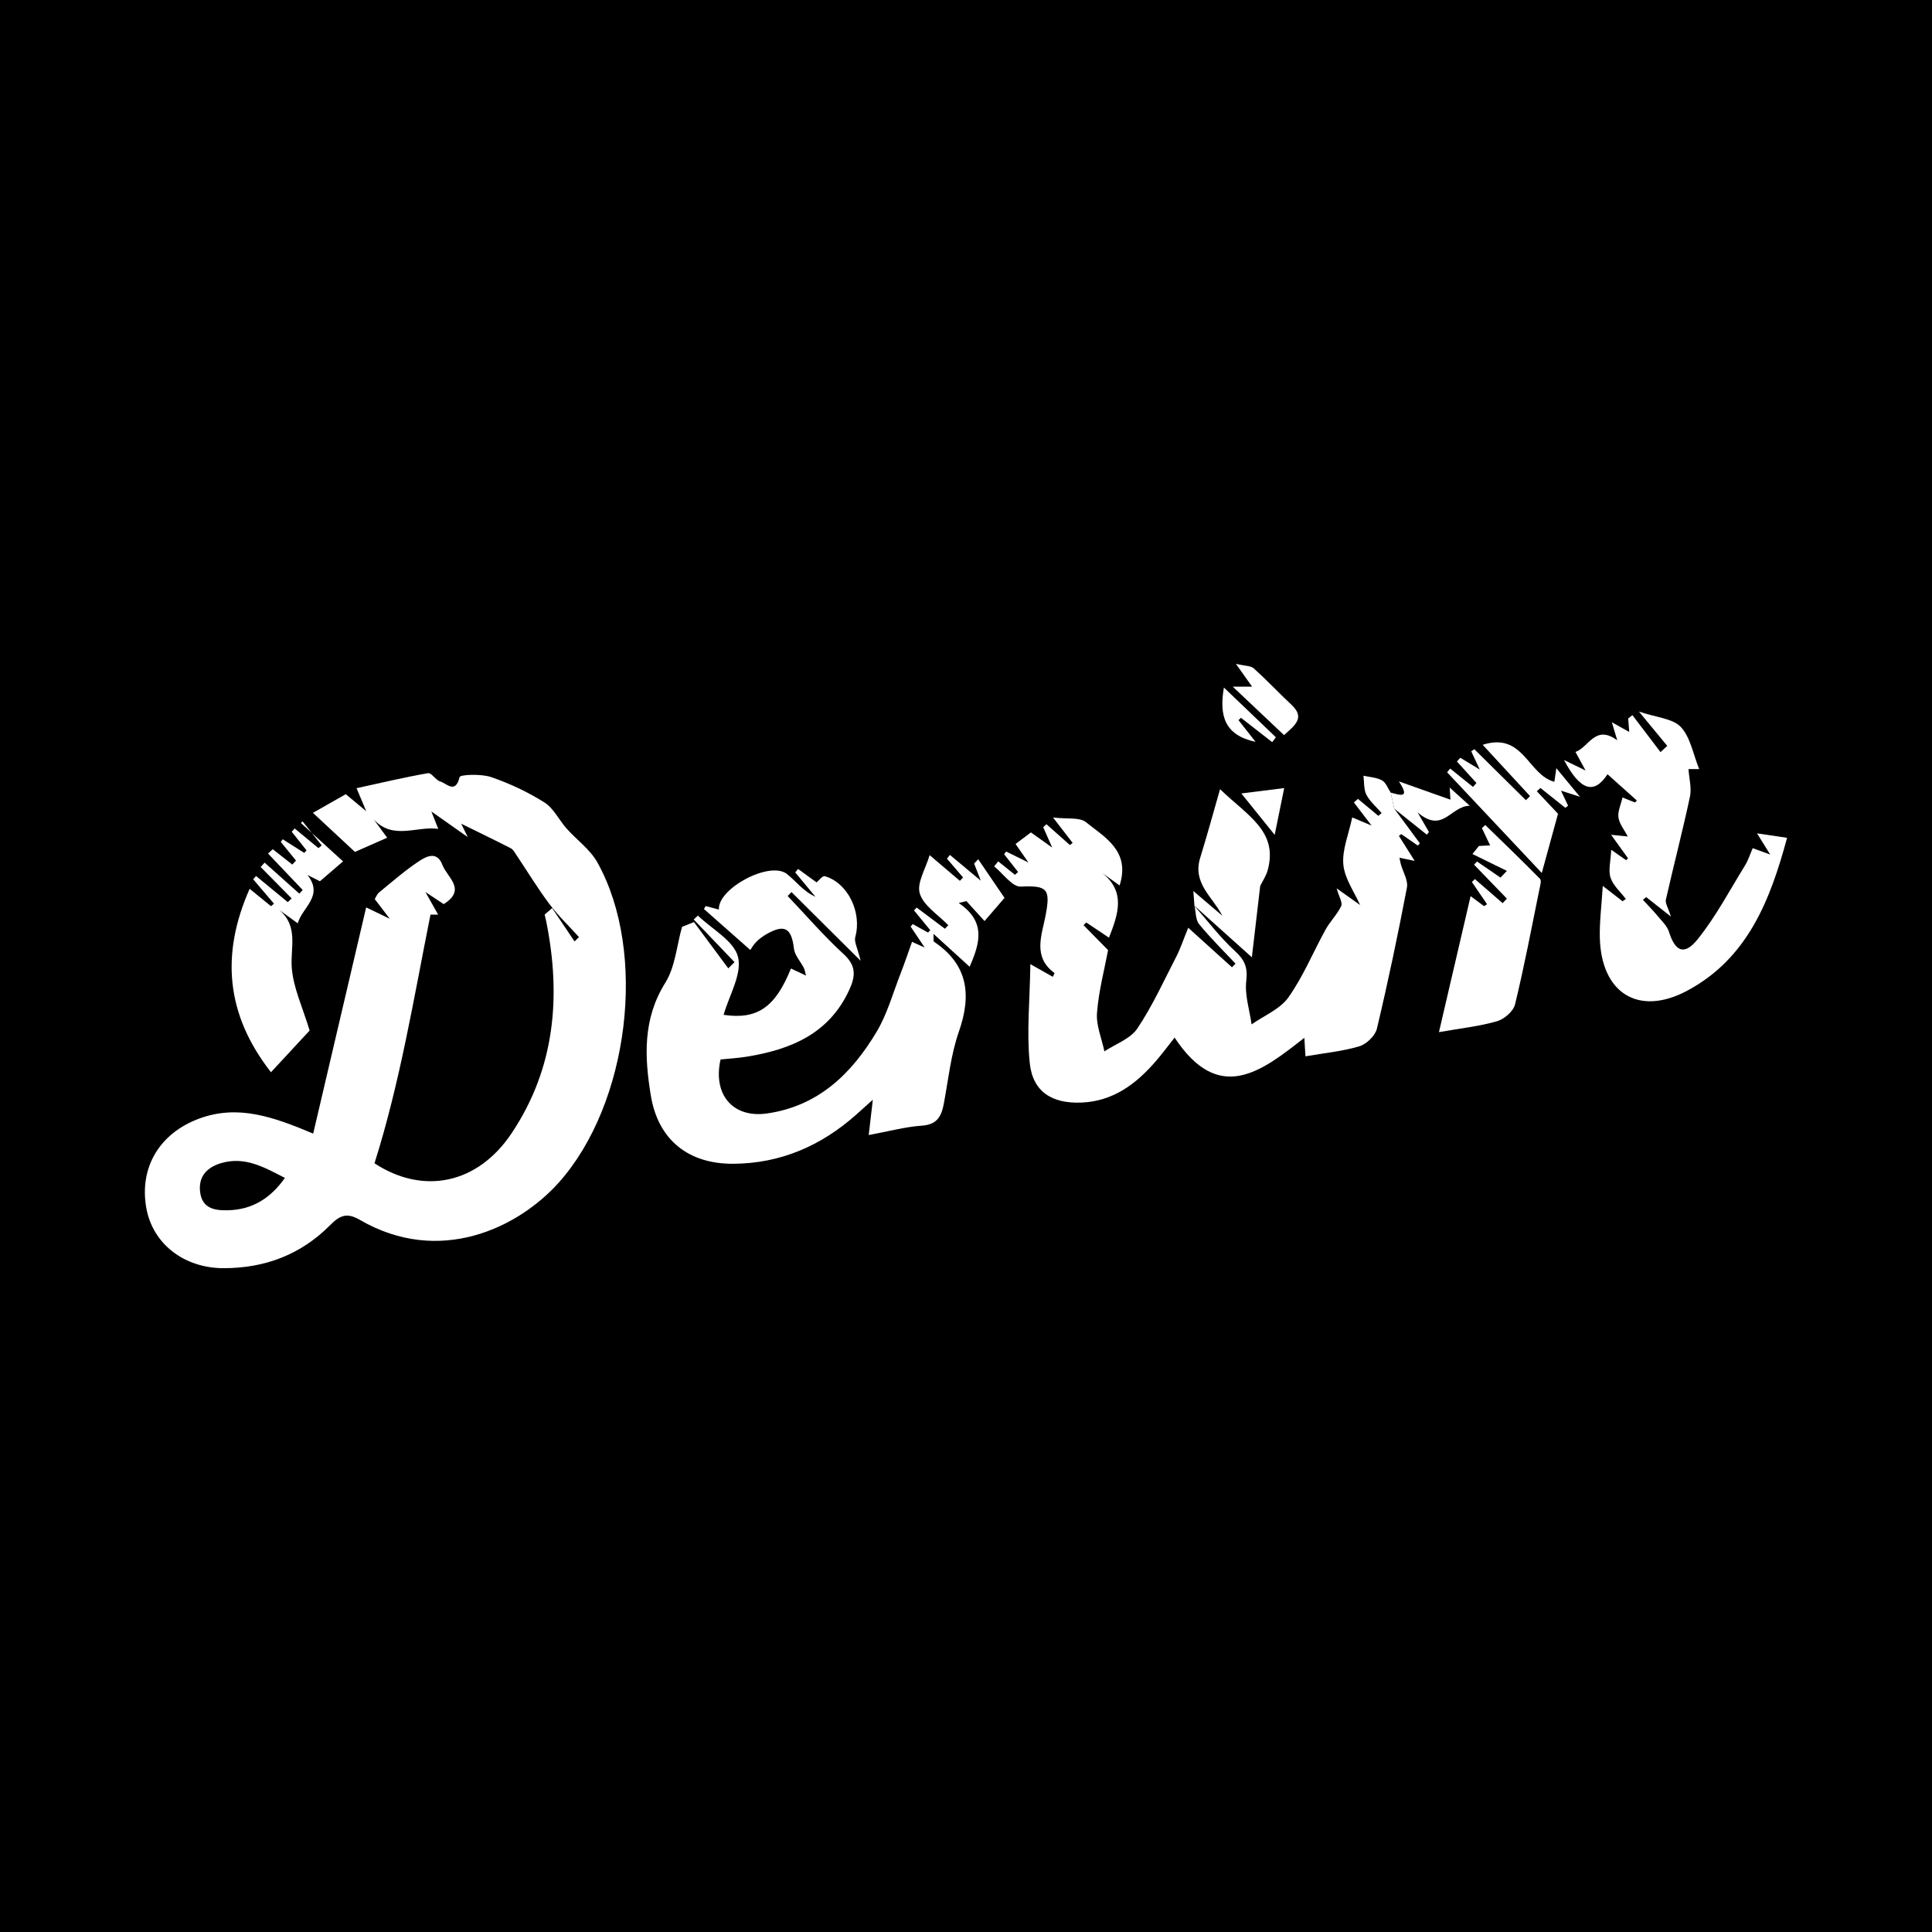
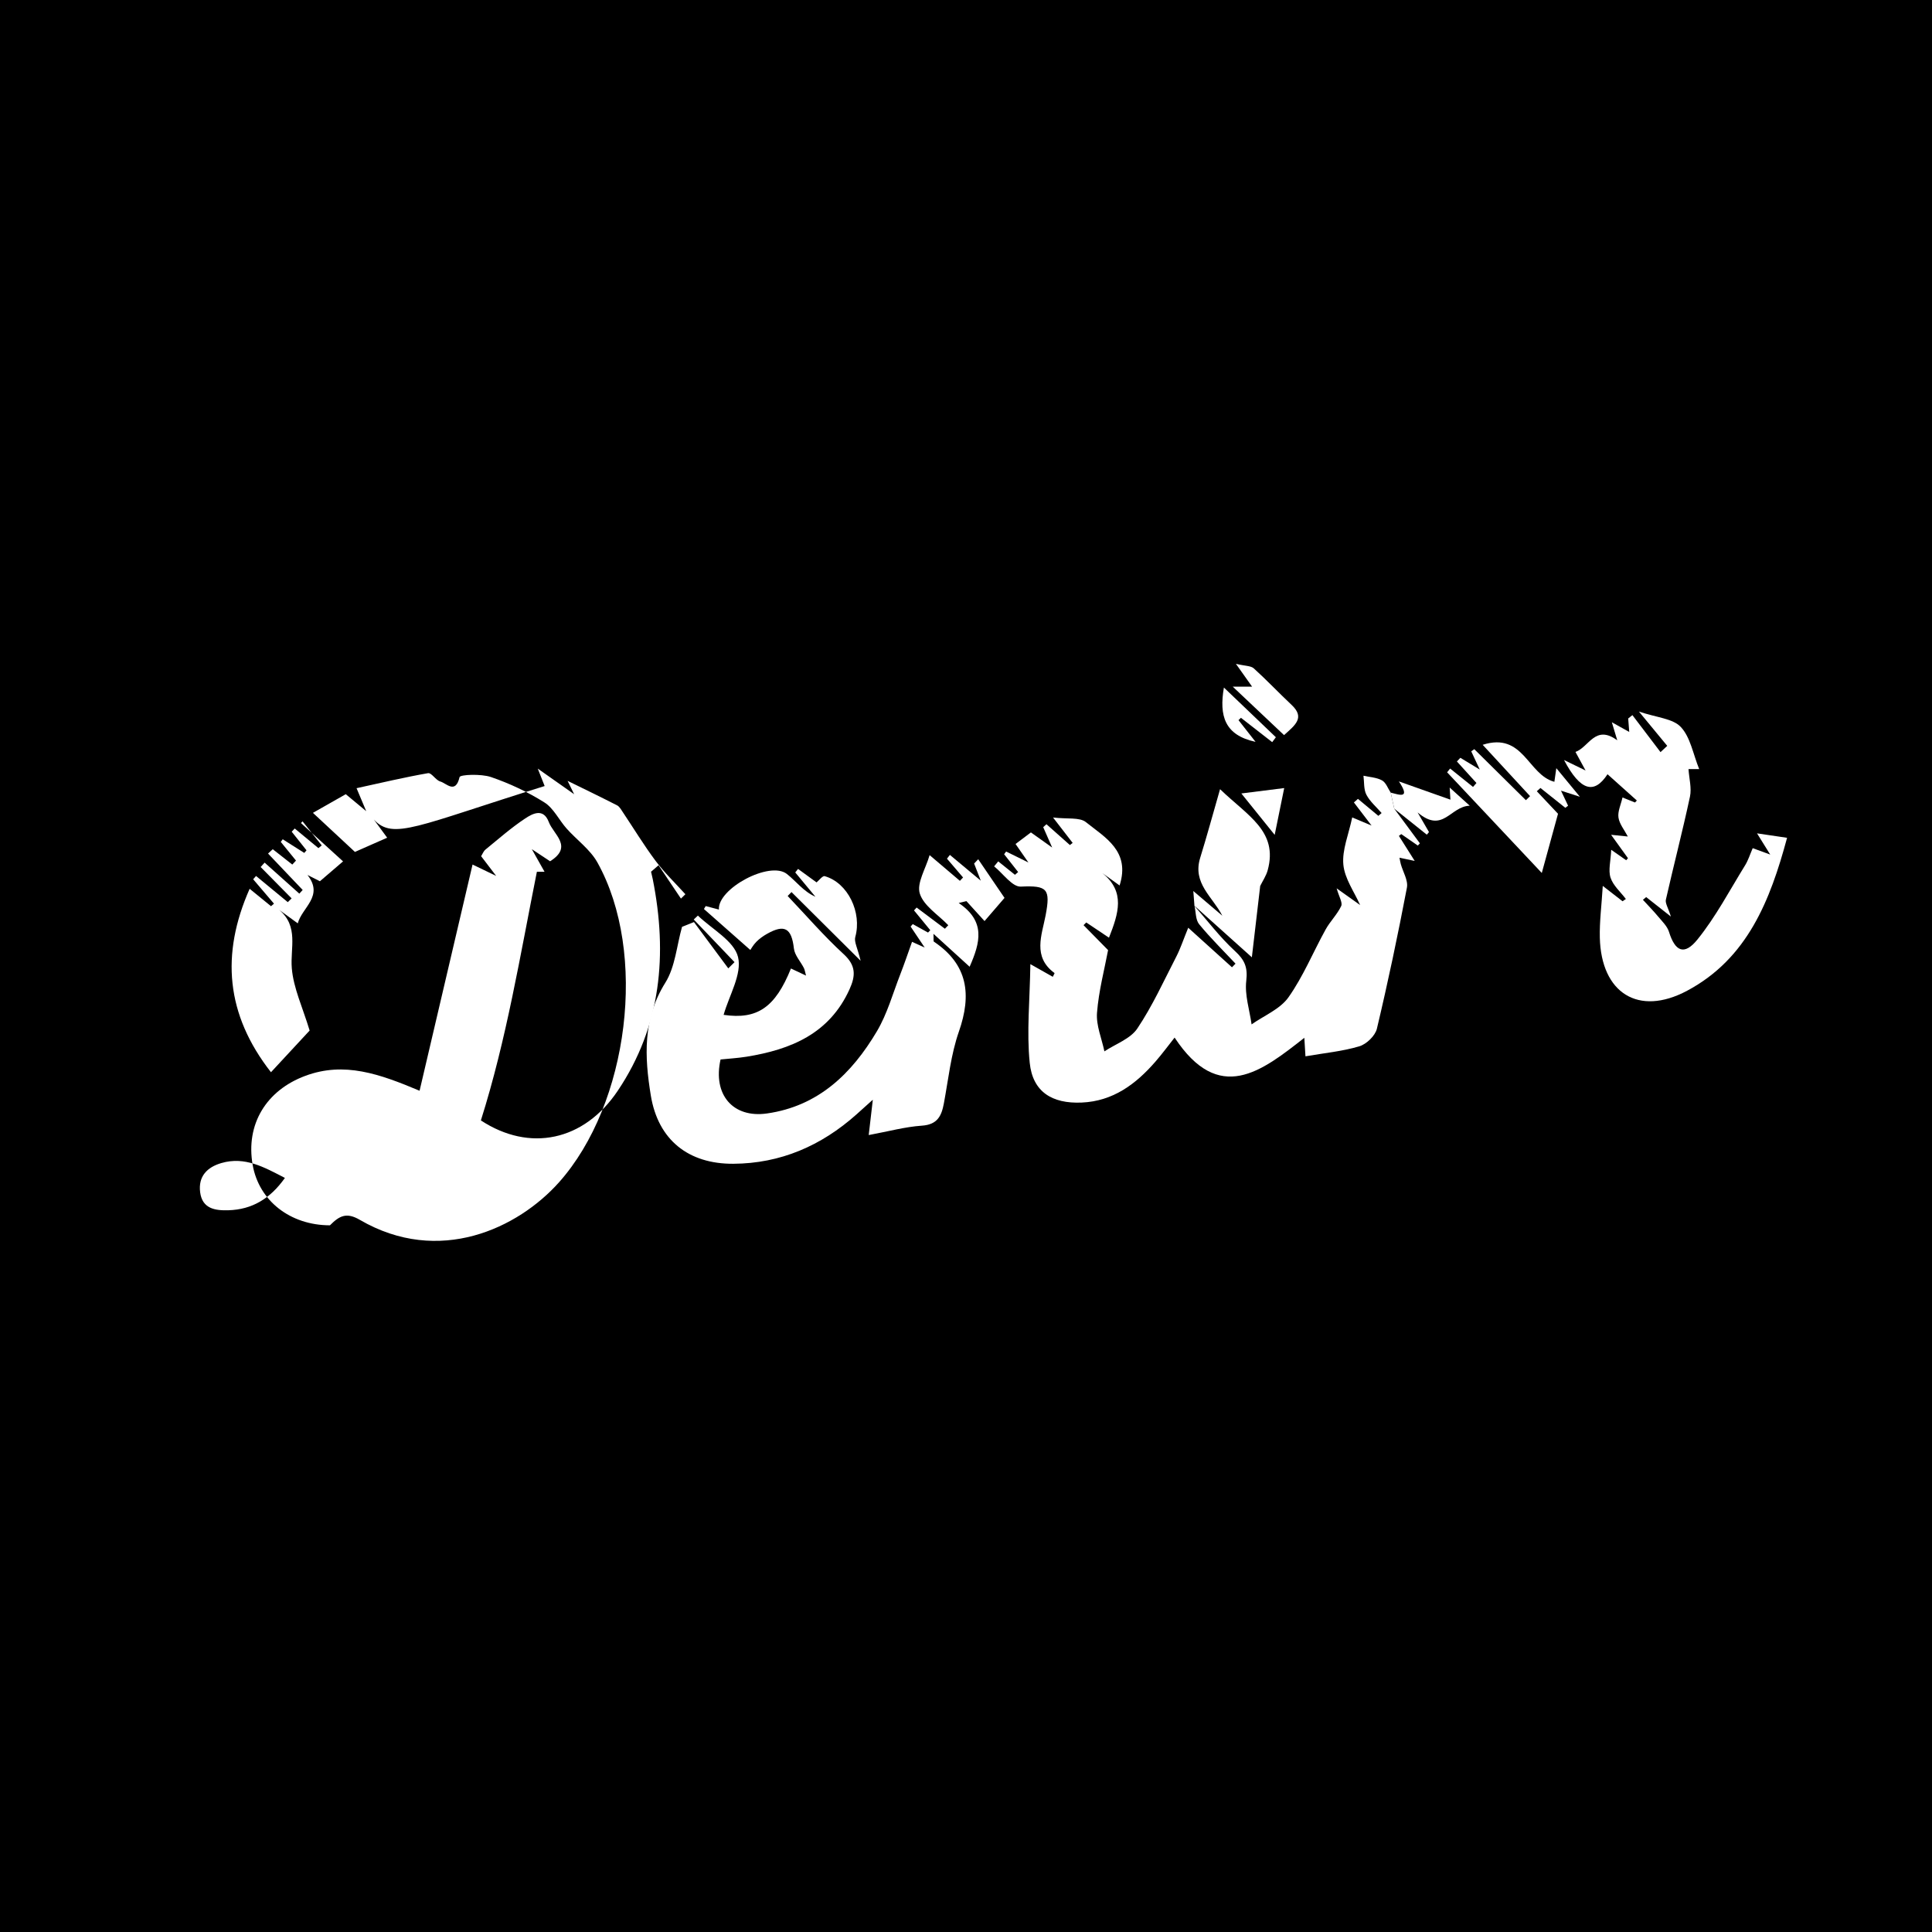
<svg xmlns="http://www.w3.org/2000/svg" version="1.1" id="Layer_1" x="0px" y="0px" width="200px" height="200px" viewBox="0 0 200 200" enable-background="new 0 0 200 200" xml:space="preserve">
  <rect width="200" height="200" />
  <g>
-     <path fill="#FFFFFF" d="M38.704,84.843c0.424,0.579,0.849,1.158,1.375,1.876c-1.198,0.529-2.353,1.038-3.336,1.472   c-1.419-1.32-2.754-2.562-4.348-4.045c1.201-0.682,2.241-1.273,3.4-1.932c0.512,0.425,1.06,0.88,2.116,1.758   c-0.467-1.11-0.68-1.615-1.001-2.379c2.565-0.558,4.971-1.131,7.403-1.556c0.355-0.062,0.792,0.731,1.265,0.863   c0.636,0.177,1.572,1.348,1.997-0.455c0.063-0.266,2.233-0.354,3.25-0.006c1.924,0.658,3.811,1.546,5.532,2.628   c0.951,0.598,1.504,1.808,2.29,2.694c1.053,1.188,2.444,2.17,3.195,3.517c5.228,9.372,3.254,25.004-3.974,33.115   c-4.234,4.751-12.403,8.67-20.62,3.884c-1.38-0.804-2.107-0.426-3.092,0.567c-3.015,3.038-6.752,4.443-11.014,4.437   c-4.12-0.006-7.343-2.542-7.998-6.243c-0.744-4.207,1.399-7.724,5.443-9.229c4.038-1.503,7.692-0.203,11.834,1.542   c1.828-7.807,3.627-15.488,5.484-23.417c0.995,0.479,1.485,0.715,2.444,1.177c-0.703-0.921-1.096-1.436-1.557-2.04   c0.135-0.211,0.24-0.513,0.451-0.686c1.348-1.101,2.661-2.261,4.107-3.218c0.766-0.507,1.888-1.119,2.451,0.374   c0.487,1.29,2.547,2.537,0.13,4.054c-0.471-0.312-0.955-0.633-1.89-1.252c0.576,1.025,0.911,1.621,1.316,2.34   c-0.575,0-0.93,0-0.793,0c-1.737,8.679-3.14,17.34-5.797,25.739c5.035,3.302,10.666,2.157,14.18-3.086   c4.497-6.711,5.154-14.132,3.614-21.879c-0.052-0.261-0.118-0.52-0.178-0.78c0.258-0.223,0.517-0.446,0.775-0.669   c0.773,1.15,1.546,2.3,2.319,3.45c0.153-0.15,0.306-0.3,0.459-0.45c-1.034-1.144-2.159-2.22-3.08-3.449   c-1.222-1.632-2.282-3.387-3.419-5.083c-0.164-0.245-0.329-0.548-0.571-0.671c-1.733-0.885-3.486-1.73-5.124-2.535   c0.055,0.112,0.225,0.459,0.678,1.384c-1.396-0.983-2.347-1.652-3.765-2.651c0.361,0.915,0.528,1.336,0.713,1.804   C43.172,85.481,40.711,87.002,38.704,84.843z M29.494,121.938c-2.154-1.113-4.144-2.248-6.576-1.54   c-1.475,0.429-2.41,1.377-2.199,3.024c0.221,1.725,1.581,1.902,2.926,1.863C26.081,125.214,27.968,124.097,29.494,121.938z" />
+     <path fill="#FFFFFF" d="M38.704,84.843c0.424,0.579,0.849,1.158,1.375,1.876c-1.198,0.529-2.353,1.038-3.336,1.472   c-1.419-1.32-2.754-2.562-4.348-4.045c1.201-0.682,2.241-1.273,3.4-1.932c0.512,0.425,1.06,0.88,2.116,1.758   c-0.467-1.11-0.68-1.615-1.001-2.379c2.565-0.558,4.971-1.131,7.403-1.556c0.355-0.062,0.792,0.731,1.265,0.863   c0.636,0.177,1.572,1.348,1.997-0.455c0.063-0.266,2.233-0.354,3.25-0.006c1.924,0.658,3.811,1.546,5.532,2.628   c0.951,0.598,1.504,1.808,2.29,2.694c1.053,1.188,2.444,2.17,3.195,3.517c5.228,9.372,3.254,25.004-3.974,33.115   c-4.234,4.751-12.403,8.67-20.62,3.884c-1.38-0.804-2.107-0.426-3.092,0.567c-4.12-0.006-7.343-2.542-7.998-6.243c-0.744-4.207,1.399-7.724,5.443-9.229c4.038-1.503,7.692-0.203,11.834,1.542   c1.828-7.807,3.627-15.488,5.484-23.417c0.995,0.479,1.485,0.715,2.444,1.177c-0.703-0.921-1.096-1.436-1.557-2.04   c0.135-0.211,0.24-0.513,0.451-0.686c1.348-1.101,2.661-2.261,4.107-3.218c0.766-0.507,1.888-1.119,2.451,0.374   c0.487,1.29,2.547,2.537,0.13,4.054c-0.471-0.312-0.955-0.633-1.89-1.252c0.576,1.025,0.911,1.621,1.316,2.34   c-0.575,0-0.93,0-0.793,0c-1.737,8.679-3.14,17.34-5.797,25.739c5.035,3.302,10.666,2.157,14.18-3.086   c4.497-6.711,5.154-14.132,3.614-21.879c-0.052-0.261-0.118-0.52-0.178-0.78c0.258-0.223,0.517-0.446,0.775-0.669   c0.773,1.15,1.546,2.3,2.319,3.45c0.153-0.15,0.306-0.3,0.459-0.45c-1.034-1.144-2.159-2.22-3.08-3.449   c-1.222-1.632-2.282-3.387-3.419-5.083c-0.164-0.245-0.329-0.548-0.571-0.671c-1.733-0.885-3.486-1.73-5.124-2.535   c0.055,0.112,0.225,0.459,0.678,1.384c-1.396-0.983-2.347-1.652-3.765-2.651c0.361,0.915,0.528,1.336,0.713,1.804   C43.172,85.481,40.711,87.002,38.704,84.843z M29.494,121.938c-2.154-1.113-4.144-2.248-6.576-1.54   c-1.475,0.429-2.41,1.377-2.199,3.024c0.221,1.725,1.581,1.902,2.926,1.863C26.081,125.214,27.968,124.097,29.494,121.938z" />
    <path fill="#FFFFFF" d="M103.988,92.949c-0.381,0.443-1.193,1.385-2.069,2.4c-0.706-0.777-1.29-1.421-1.875-2.065   c-0.267,0.065-0.533,0.13-0.8,0.195c2.811,1.903,2.238,4.083,1.131,6.598c-1.255-1.142-2.384-2.171-3.743-3.409   c0.026,0.574-0.017,0.77,0.044,0.811c3.529,2.373,3.924,5.487,2.586,9.318c-0.827,2.367-1.087,4.935-1.552,7.422   c-0.245,1.312-0.672,2.2-2.273,2.309c-1.737,0.118-3.45,0.592-5.508,0.973c0.146-1.256,0.264-2.263,0.426-3.66   c-0.724,0.652-1.208,1.091-1.696,1.526c-3.636,3.237-7.846,5.079-12.751,5.106c-4.637,0.026-7.782-2.462-8.536-7.072   c-0.651-3.975-0.847-7.918,1.498-11.664c1.031-1.647,1.183-3.843,1.734-5.79c0.411-0.165,0.822-0.33,1.233-0.494   c1.185,1.597,2.37,3.195,3.555,4.792c0.215-0.215,0.43-0.429,0.645-0.644c-1.407-1.471-2.814-2.942-4.221-4.414   c0.143-0.135,0.286-0.27,0.429-0.406c1.46,1.41,3.744,2.617,4.155,4.286c0.434,1.762-0.916,3.964-1.492,5.991   c3.485,0.512,5.347-0.771,6.971-4.799c0.48,0.226,0.951,0.447,1.559,0.734c-0.102-0.375-0.126-0.598-0.221-0.784   c-0.346-0.679-0.952-1.319-1.033-2.023c-0.239-2.094-0.957-2.549-2.796-1.506c-0.397,0.225-0.782,0.5-1.1,0.824   c-0.317,0.322-0.542,0.734-0.616,0.837c-1.725-1.523-3.263-2.881-4.801-4.239c0.061-0.102,0.122-0.204,0.183-0.305   c0.459,0.121,0.918,0.243,1.367,0.361c-0.162-2.16,5.259-5.08,7.036-3.685c0.963,0.756,1.698,1.802,2.956,2.359   c-0.696-0.839-1.393-1.678-2.089-2.517c0.097-0.121,0.193-0.243,0.29-0.364c0.641,0.467,1.282,0.934,1.916,1.396   c0.242-0.195,0.623-0.708,0.841-0.647c2.411,0.682,3.873,3.771,3.167,6.297c-0.139,0.496,0.235,1.135,0.554,2.463   c-2.689-2.673-4.923-4.893-7.156-7.113c-0.132,0.135-0.264,0.27-0.397,0.406c1.922,2.02,3.75,4.142,5.799,6.023   c1.284,1.179,1.241,2.231,0.604,3.637c-2.086,4.604-6.079,6.238-10.665,6.978c-0.902,0.145-1.819,0.196-2.686,0.286   c-0.822,3.653,1.294,6.085,4.795,5.59c5.334-0.755,8.803-4.143,11.393-8.513c1.076-1.816,1.651-3.932,2.429-5.922   c0.417-1.068,0.782-2.156,1.205-3.334c0.146,0.066,0.52,0.235,1.309,0.59c-0.634-0.945-1.045-1.559-1.457-2.172   c0.075-0.084,0.149-0.169,0.224-0.253c0.527,0.292,1.053,0.584,1.58,0.876c0.078-0.081,0.155-0.162,0.233-0.243   c-0.562-0.684-1.124-1.367-1.685-2.051c0.091-0.099,0.181-0.198,0.272-0.296c0.976,0.731,1.951,1.462,2.926,2.194   c0.117-0.121,0.233-0.243,0.35-0.364c-1.032-1.077-2.545-2.002-2.948-3.277c-0.34-1.078,0.606-2.562,1.016-3.979   c0.972,0.826,2.053,1.744,3.134,2.662c0.11-0.116,0.219-0.232,0.329-0.348c-0.556-0.649-1.111-1.298-1.667-1.948   c0.101-0.13,0.202-0.259,0.303-0.389c0.963,0.804,1.927,1.608,3.199,2.67c-0.312-0.801-0.502-1.289-0.692-1.776   c0.141-0.148,0.281-0.296,0.422-0.444C102.169,90.28,103.075,91.609,103.988,92.949z" />
    <path fill="#FFFFFF" d="M123.596,93.718c1.4,1.59,2.688,3.301,4.239,4.727c1.01,0.928,1.345,1.683,1.178,3.093   c-0.173,1.46,0.339,3.001,0.551,4.507c1.298-0.916,2.952-1.58,3.817-2.803c1.53-2.162,2.552-4.68,3.844-7.016   c0.47-0.851,1.206-1.563,1.616-2.435c0.164-0.349-0.226-0.957-0.472-1.831c1.002,0.713,1.78,1.267,2.429,1.729   c-0.599-1.36-1.6-2.732-1.735-4.186c-0.141-1.521,0.549-3.12,0.918-4.885c0.563,0.237,1.053,0.443,2.003,0.844   c-0.809-1.058-1.319-1.726-1.829-2.393c0.14-0.123,0.28-0.246,0.42-0.37c0.704,0.586,1.408,1.172,2.112,1.758   c0.112-0.097,0.225-0.194,0.337-0.292c-0.538-0.624-1.204-1.183-1.574-1.894c-0.291-0.558-0.217-1.305-0.305-1.968   c0.649,0.148,1.367,0.174,1.925,0.485c0.407,0.227,0.605,0.83,0.896,1.265c0.122,0.553,0.244,1.106,0.366,1.659   c0.885,1.197,1.77,2.393,2.655,3.59c-0.071,0.077-0.143,0.154-0.214,0.23c-0.572-0.396-1.143-0.791-1.715-1.187   c-0.081,0.062-0.163,0.125-0.244,0.187c0.484,0.767,0.969,1.534,1.636,2.59c-0.72-0.151-1.105-0.232-1.575-0.331   c0.048,0.24,0.077,0.446,0.131,0.644c0.226,0.822,0.781,1.702,0.638,2.452c-0.932,4.89-1.956,9.765-3.109,14.607   c-0.174,0.729-1.076,1.596-1.815,1.818c-1.743,0.522-3.591,0.693-5.579,1.037c-0.042-0.678-0.076-1.238-0.117-1.915   c-4.441,3.491-8.828,6.947-13.429-0.024c-0.625,0.788-1.278,1.678-2,2.507c-2.025,2.324-4.38,4.081-7.621,4.22   c-3.064,0.132-5.07-1.109-5.377-4.111c-0.328-3.205,0.012-6.478,0.067-10.219c1.2,0.678,1.757,0.993,2.32,1.311   c0.085-0.178,0.2-0.374,0.182-0.387c-2.301-1.674-1.308-3.952-0.925-5.966c0.526-2.766,0.173-3.108-2.567-2.984   c-0.887,0.04-1.839-1.357-2.761-2.096c0.141-0.172,0.283-0.344,0.424-0.516c0.577,0.463,1.154,0.926,1.731,1.389   c0.11-0.095,0.219-0.19,0.329-0.285c-0.483-0.614-0.966-1.229-1.449-1.843c0.069-0.094,0.138-0.188,0.206-0.281   c0.627,0.308,1.253,0.617,2.307,1.135c-0.571-0.822-0.914-1.316-1.33-1.914c0.493-0.372,1.027-0.774,1.59-1.198   c0.59,0.42,1.13,0.804,2.201,1.566c-0.478-1.084-0.703-1.596-0.929-2.108c0.112-0.102,0.223-0.205,0.335-0.307   c0.809,0.719,1.619,1.438,2.428,2.156c0.096-0.074,0.191-0.147,0.287-0.221c-0.514-0.665-1.028-1.33-2.033-2.631   c1.495,0.181,2.751-0.044,3.405,0.482c1.979,1.59,4.624,2.991,3.486,6.555c-0.665-0.478-1.222-0.878-1.78-1.279   c2.399,1.934,1.672,4.173,0.68,6.684c-0.81-0.543-1.581-1.06-2.351-1.576c-0.093,0.094-0.187,0.188-0.28,0.281   c0.792,0.805,1.584,1.611,2.539,2.582c-0.373,1.989-0.972,4.225-1.147,6.493c-0.1,1.302,0.488,2.657,0.767,3.988   c1.16-0.771,2.688-1.295,3.405-2.363c1.57-2.339,2.748-4.944,4.045-7.462c0.416-0.808,0.7-1.683,1.226-2.972   c1.635,1.477,3.082,2.784,4.529,4.092c0.123-0.125,0.245-0.249,0.368-0.374c-1.268-1.351-2.596-2.653-3.767-4.083   c-0.374-0.457-0.332-1.255-0.481-1.897L123.596,93.718z" />
    <path fill="#FFFFFF" d="M175.9,79.618c-0.812,0-1.148,0-1.107,0c0.065,0.99,0.34,1.97,0.151,2.852   c-0.763,3.569-1.687,7.103-2.493,10.663c-0.083,0.367,0.23,0.823,0.519,1.749c-1.102-0.868-1.83-1.441-2.558-2.015   c-0.113,0.093-0.225,0.186-0.338,0.279c0.533,0.582,1.088,1.147,1.593,1.753c0.41,0.492,0.925,0.983,1.106,1.564   c0.629,2.029,1.579,2.483,2.942,0.798c1.905-2.355,3.336-5.096,4.94-7.69c0.319-0.516,0.501-1.116,0.786-1.77   c0.486,0.178,0.958,0.35,1.812,0.663c-0.538-0.865-0.894-1.438-1.366-2.196c1.004,0.148,1.846,0.273,3.111,0.46   c-1.746,6.479-4.102,12.502-10.349,15.833c-5.051,2.693-8.897,0.22-9.035-5.491c-0.04-1.665,0.182-3.335,0.305-5.362   c0.898,0.696,1.474,1.143,2.05,1.59c0.113-0.079,0.226-0.158,0.34-0.237c-0.549-0.728-1.315-1.384-1.584-2.203   c-0.254-0.774,0.016-1.719,0.068-2.889c0.678,0.473,1.114,0.777,1.549,1.081c0.062-0.07,0.123-0.14,0.185-0.21   c-0.506-0.703-1.013-1.405-1.746-2.423c0.775,0.079,1.205,0.123,1.732,0.177c-0.357-0.682-0.87-1.29-0.969-1.959   c-0.094-0.633,0.248-1.33,0.417-2.081c0.485,0.194,0.89,0.356,1.294,0.518c0.064-0.068,0.128-0.135,0.192-0.203   c-1.018-0.912-2.036-1.825-3.036-2.721c-1.371,2.096-2.795,1.761-4.503-1.471c0.783,0.381,1.313,0.638,2.231,1.084   c-0.449-0.825-0.711-1.306-1.046-1.921c1.4-0.497,2.04-2.879,4.325-1.205c-0.192-0.64-0.324-1.081-0.56-1.869   c0.724,0.403,1.185,0.66,1.801,1.004c-0.046-0.596-0.077-0.995-0.108-1.394c0.145-0.116,0.291-0.232,0.436-0.348   c0.97,1.277,1.941,2.554,2.911,3.832c0.232-0.216,0.463-0.433,0.695-0.649c-0.834-1.011-1.669-2.023-2.93-3.551   c1.841,0.626,3.507,0.716,4.333,1.596C174.988,76.307,175.258,78.033,175.9,79.618z" />
    <path fill="#FFFFFF" d="M35.513,89.17c-0.582,0.5-1.417,1.216-2.395,2.056c-0.274-0.138-0.781-0.393-1.288-0.649   c1.724,2.191-0.567,3.358-1.005,5.008c-0.723-0.524-1.321-0.958-1.919-1.392c2.036,1.718,1.129,3.94,1.301,6.033   c0.17,2.07,1.129,4.076,1.846,6.454c-1.069,1.153-2.412,2.602-4.002,4.317c-4.662-5.964-5.213-12.199-2.208-18.99   c0.748,0.609,1.48,1.206,2.212,1.802c0.102-0.088,0.205-0.175,0.307-0.263c-0.718-0.842-1.437-1.684-2.155-2.526   c0.1-0.113,0.2-0.226,0.299-0.339c1.096,0.903,2.191,1.807,3.287,2.71c0.132-0.13,0.264-0.26,0.396-0.39   c-1.068-1.082-2.137-2.165-3.205-3.247c0.137-0.152,0.274-0.304,0.41-0.456c1.198,1.071,2.396,2.142,3.593,3.212   c0.116-0.127,0.232-0.254,0.347-0.381c-1.195-1.256-2.39-2.512-3.585-3.768c0.162-0.15,0.324-0.301,0.486-0.451   c0.675,0.53,1.349,1.059,2.024,1.589c0.128-0.137,0.255-0.274,0.383-0.411c-0.525-0.645-1.05-1.29-1.576-1.936   c0.067-0.09,0.135-0.18,0.202-0.27c0.743,0.471,1.487,0.941,2.23,1.412c0.077-0.09,0.154-0.18,0.232-0.27   c-0.511-0.642-1.022-1.285-1.533-1.927c0.104-0.11,0.208-0.221,0.313-0.331c0.818,0.677,1.636,1.354,2.454,2.032   c0.114-0.095,0.227-0.189,0.341-0.284c-0.661-0.83-1.322-1.659-1.983-2.489c-0.056,0.059-0.112,0.118-0.168,0.176   C32.59,86.507,34.025,87.815,35.513,89.17z" />
-     <path fill="#FFFFFF" d="M148.96,106.846c1.156-4.968,2.197-9.44,3.277-14.077c0.426,0.317,0.911,0.676,1.395,1.036   c0.103-0.067,0.205-0.133,0.308-0.2c-0.524-0.768-1.048-1.536-1.572-2.303c0.105-0.099,0.21-0.198,0.316-0.297   c0.956,0.83,1.912,1.66,2.868,2.489c0.148-0.155,0.295-0.311,0.443-0.466c-1.135-1.173-2.269-2.346-3.404-3.519   c0.103-0.109,0.207-0.218,0.31-0.327c0.808,0.555,1.615,1.11,2.423,1.666c0.223-0.231,0.447-0.462,0.67-0.693   c-1.189-0.582-2.378-1.165-3.567-1.747c0.224-0.278,0.448-0.557,0.672-0.835c0.383-0.019,0.765-0.038,1.16-0.058   c-0.285-0.598-0.569-1.194-0.853-1.789c0.116-0.107,0.233-0.215,0.349-0.322c1.898,1.85,3.812,3.684,5.668,5.575   c0.171,0.174,0.011,0.721-0.063,1.081c-0.811,3.978-1.565,7.97-2.523,11.912c-0.172,0.709-1.112,1.528-1.857,1.743   C153.168,106.241,151.262,106.44,148.96,106.846z" />
    <path fill="#FFFFFF" d="M123.65,93.776c-0.028-0.369-0.056-0.737-0.118-1.537c1.187,1.01,2.095,1.783,3.003,2.556   c-1.009-1.967-3.111-3.355-2.292-5.993c0.677-2.183,1.275-4.39,2.057-7.106c2.853,2.758,6.032,4.346,4.933,8.383   c-0.161,0.591-0.53,1.126-0.778,1.636c-0.26,2.223-0.536,4.583-0.863,7.386c-2.229-2.001-4.113-3.692-5.996-5.383   C123.596,93.718,123.65,93.776,123.65,93.776z" />
    <path fill="#FFFFFF" d="M151.176,78.447c0.535,0.324,1.069,0.648,2.008,1.217c-0.412-0.882-0.647-1.383-0.882-1.885   c0.106-0.075,0.211-0.15,0.317-0.225c1.78,1.76,3.56,3.52,5.34,5.281c0.144-0.14,0.288-0.279,0.433-0.419   c-1.55-1.679-3.1-3.359-4.906-5.314c4.232-1.354,4.663,3.108,7.422,3.83c0.028-0.196,0.08-0.557,0.202-1.412   c0.865,1.05,1.545,1.875,2.44,2.961c-0.748-0.241-1.25-0.403-1.956-0.63c0.298,0.63,0.516,1.092,0.734,1.554   c-0.095,0.073-0.191,0.147-0.286,0.22c-0.859-0.685-1.718-1.369-2.577-2.054c-0.125,0.113-0.249,0.226-0.374,0.34   c0.732,0.776,1.463,1.553,2.194,2.33c-0.513,1.869-1.025,3.738-1.68,6.129c-3.408-3.624-6.605-7.022-9.801-10.421   c0.104-0.13,0.208-0.26,0.312-0.39c0.79,0.635,1.58,1.27,2.371,1.905c0.118-0.136,0.236-0.272,0.354-0.408   c-0.674-0.743-1.349-1.485-2.023-2.228C150.937,78.702,151.057,78.574,151.176,78.447z" />
    <path fill="#FFFFFF" d="M144.331,83.711c-0.122-0.553-0.244-1.106-0.366-1.659c0.941,0.237,2.076,0.678,0.846-1.161   c1.957,0.694,3.629,1.286,5.337,1.891c-0.007-0.112-0.031-0.507-0.078-1.256c0.697,0.631,1.204,1.09,2.077,1.881   c-2.034,0.062-2.757,2.931-5.396,0.696c0.617,1.064,0.897,1.549,1.178,2.034c-0.075,0.089-0.151,0.179-0.226,0.268   C146.58,85.508,145.456,84.609,144.331,83.711z" />
    <path fill="#FFFFFF" d="M132.923,76.098c-1.772-1.674-3.417-3.228-5.311-5.017c0.829,0,1.304,0,2.004,0   c-0.535-0.754-0.939-1.324-1.675-2.362c0.97,0.23,1.546,0.196,1.846,0.467c1.348,1.217,2.596,2.543,3.92,3.787   C135.113,74.294,134.082,75.06,132.923,76.098z" />
    <path fill="#FFFFFF" d="M126.698,71.174c1.875,1.793,3.628,3.469,5.38,5.145c-0.127,0.169-0.254,0.338-0.381,0.507   c-1.078-0.84-2.156-1.679-3.234-2.519c-0.085,0.08-0.17,0.161-0.254,0.241c0.524,0.668,1.048,1.335,1.765,2.248   C126.768,76.104,126.195,74.102,126.698,71.174z" />
    <path fill="#FFFFFF" d="M131.955,86.425c-1.366-1.696-2.354-2.922-3.452-4.286c1.313-0.165,2.765-0.348,4.438-0.559   C132.665,82.934,132.378,84.344,131.955,86.425z" />
  </g>
</svg>